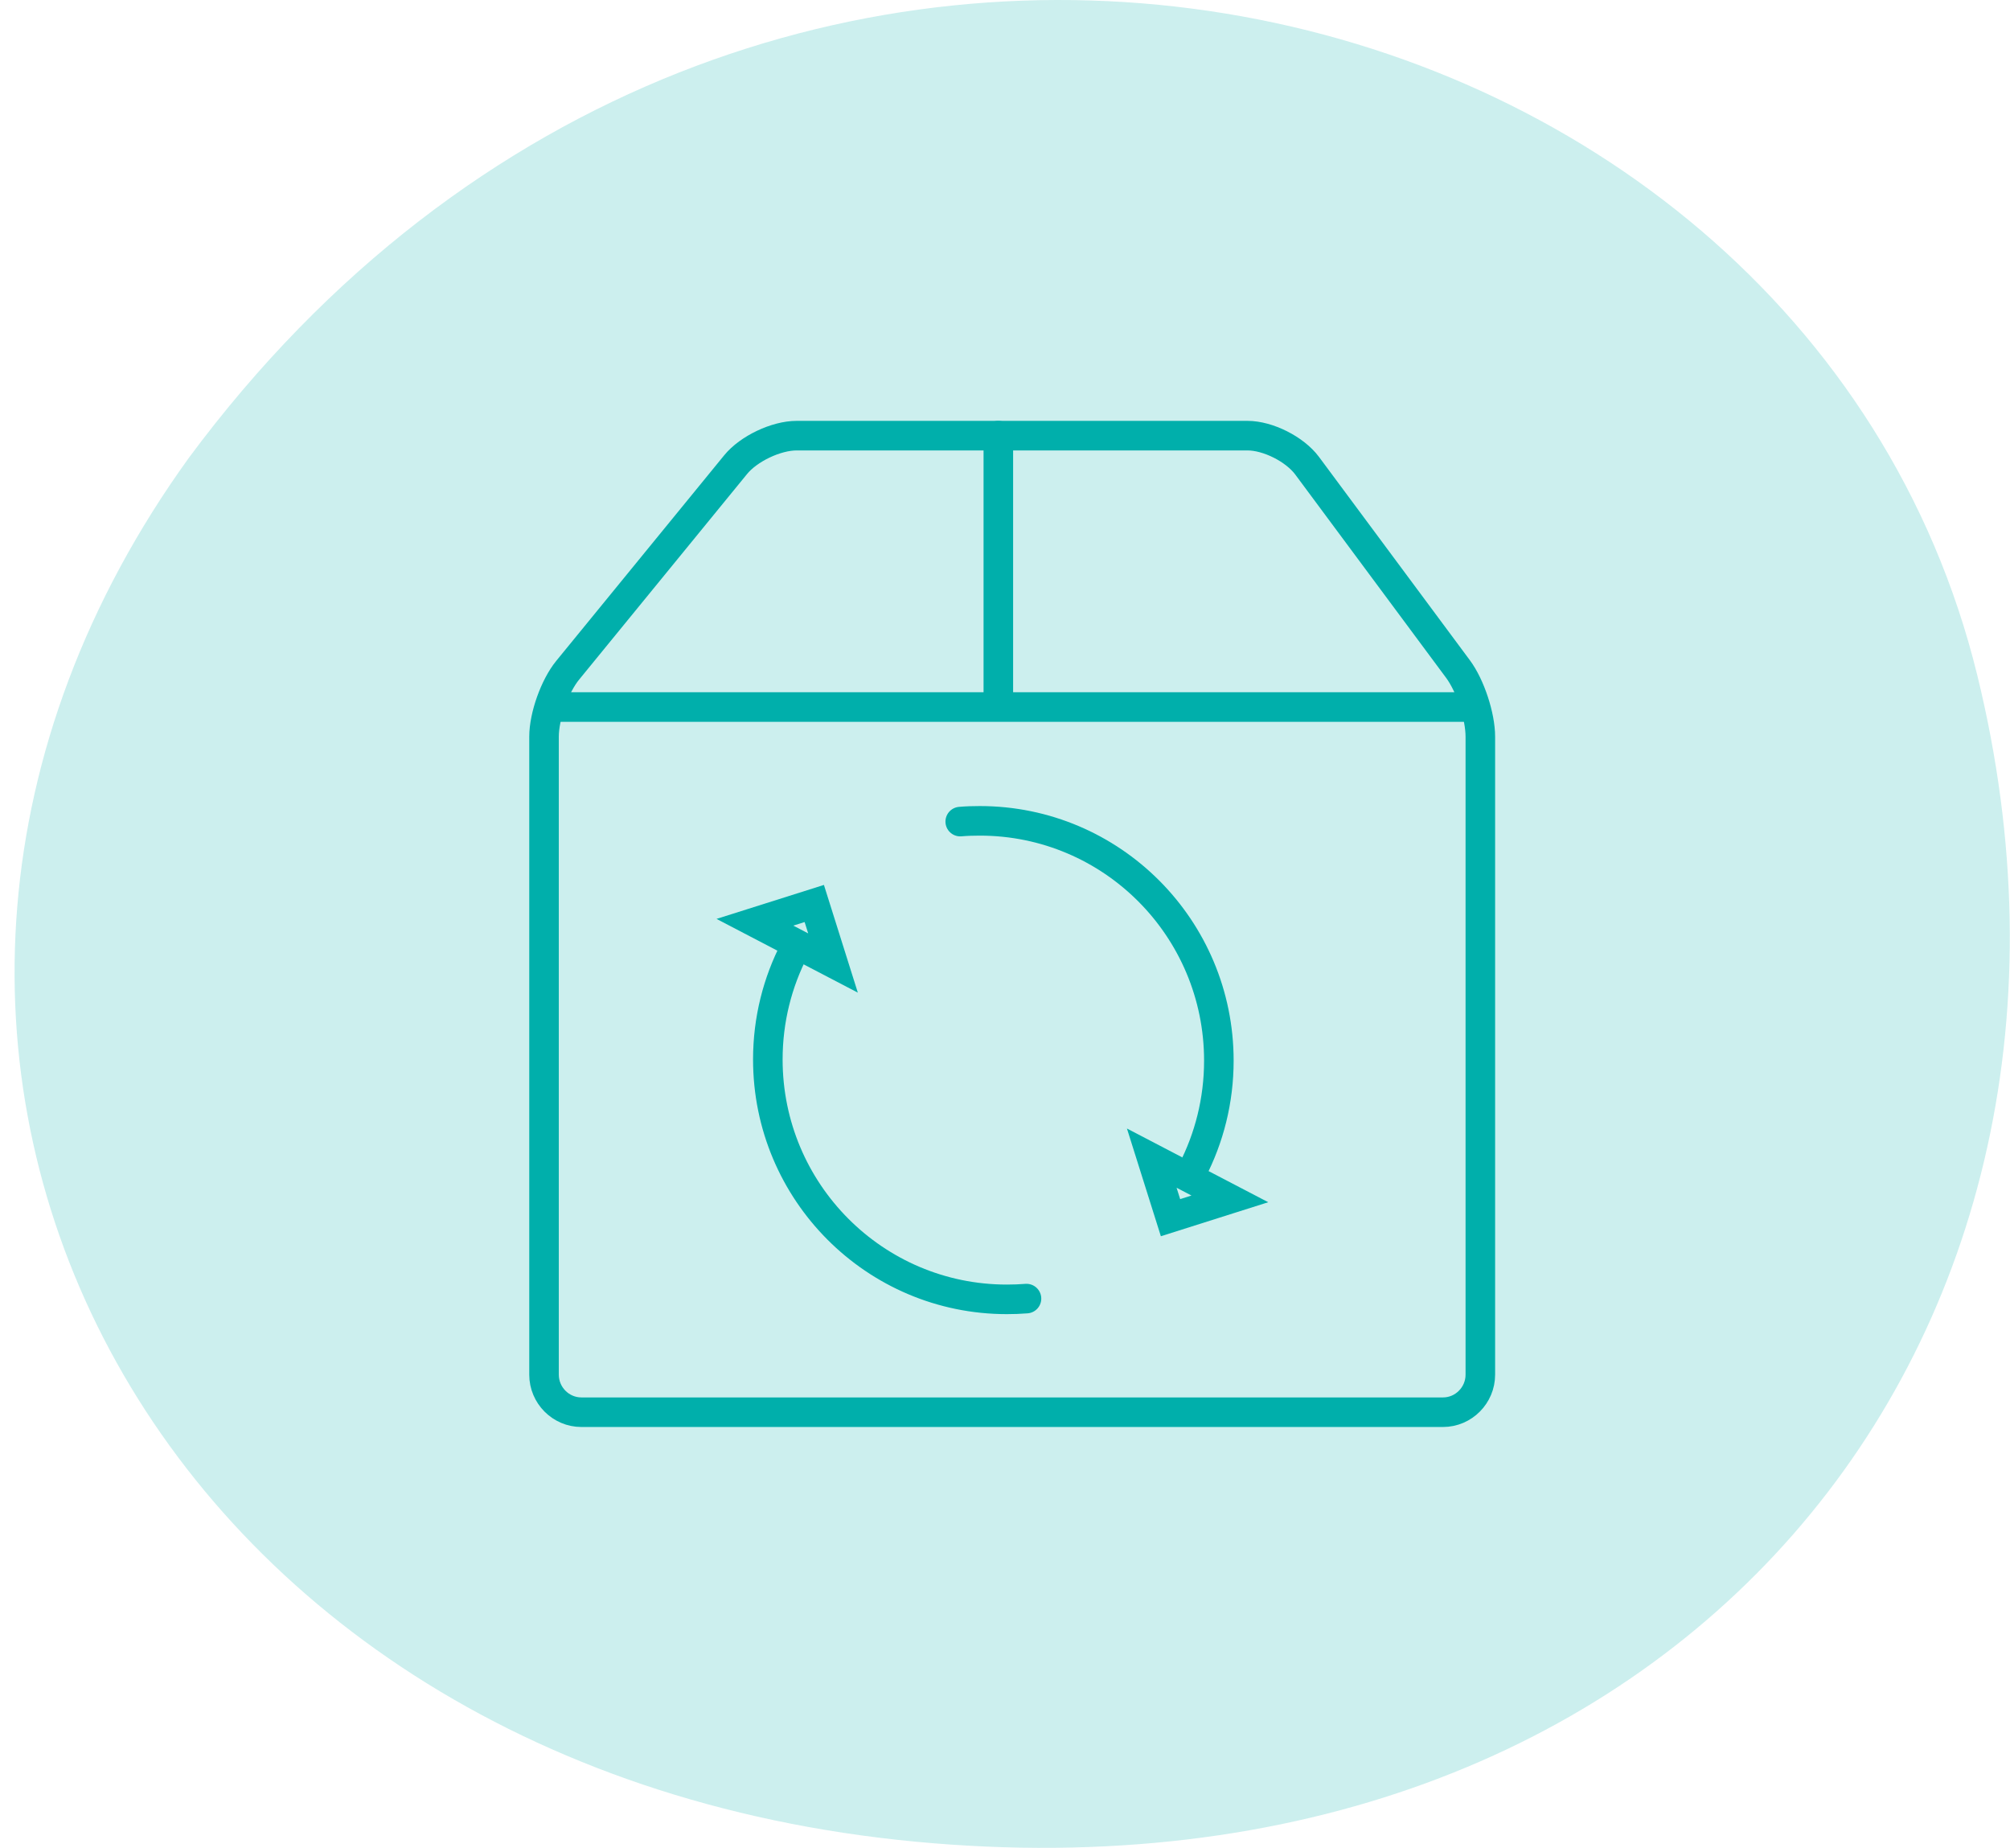
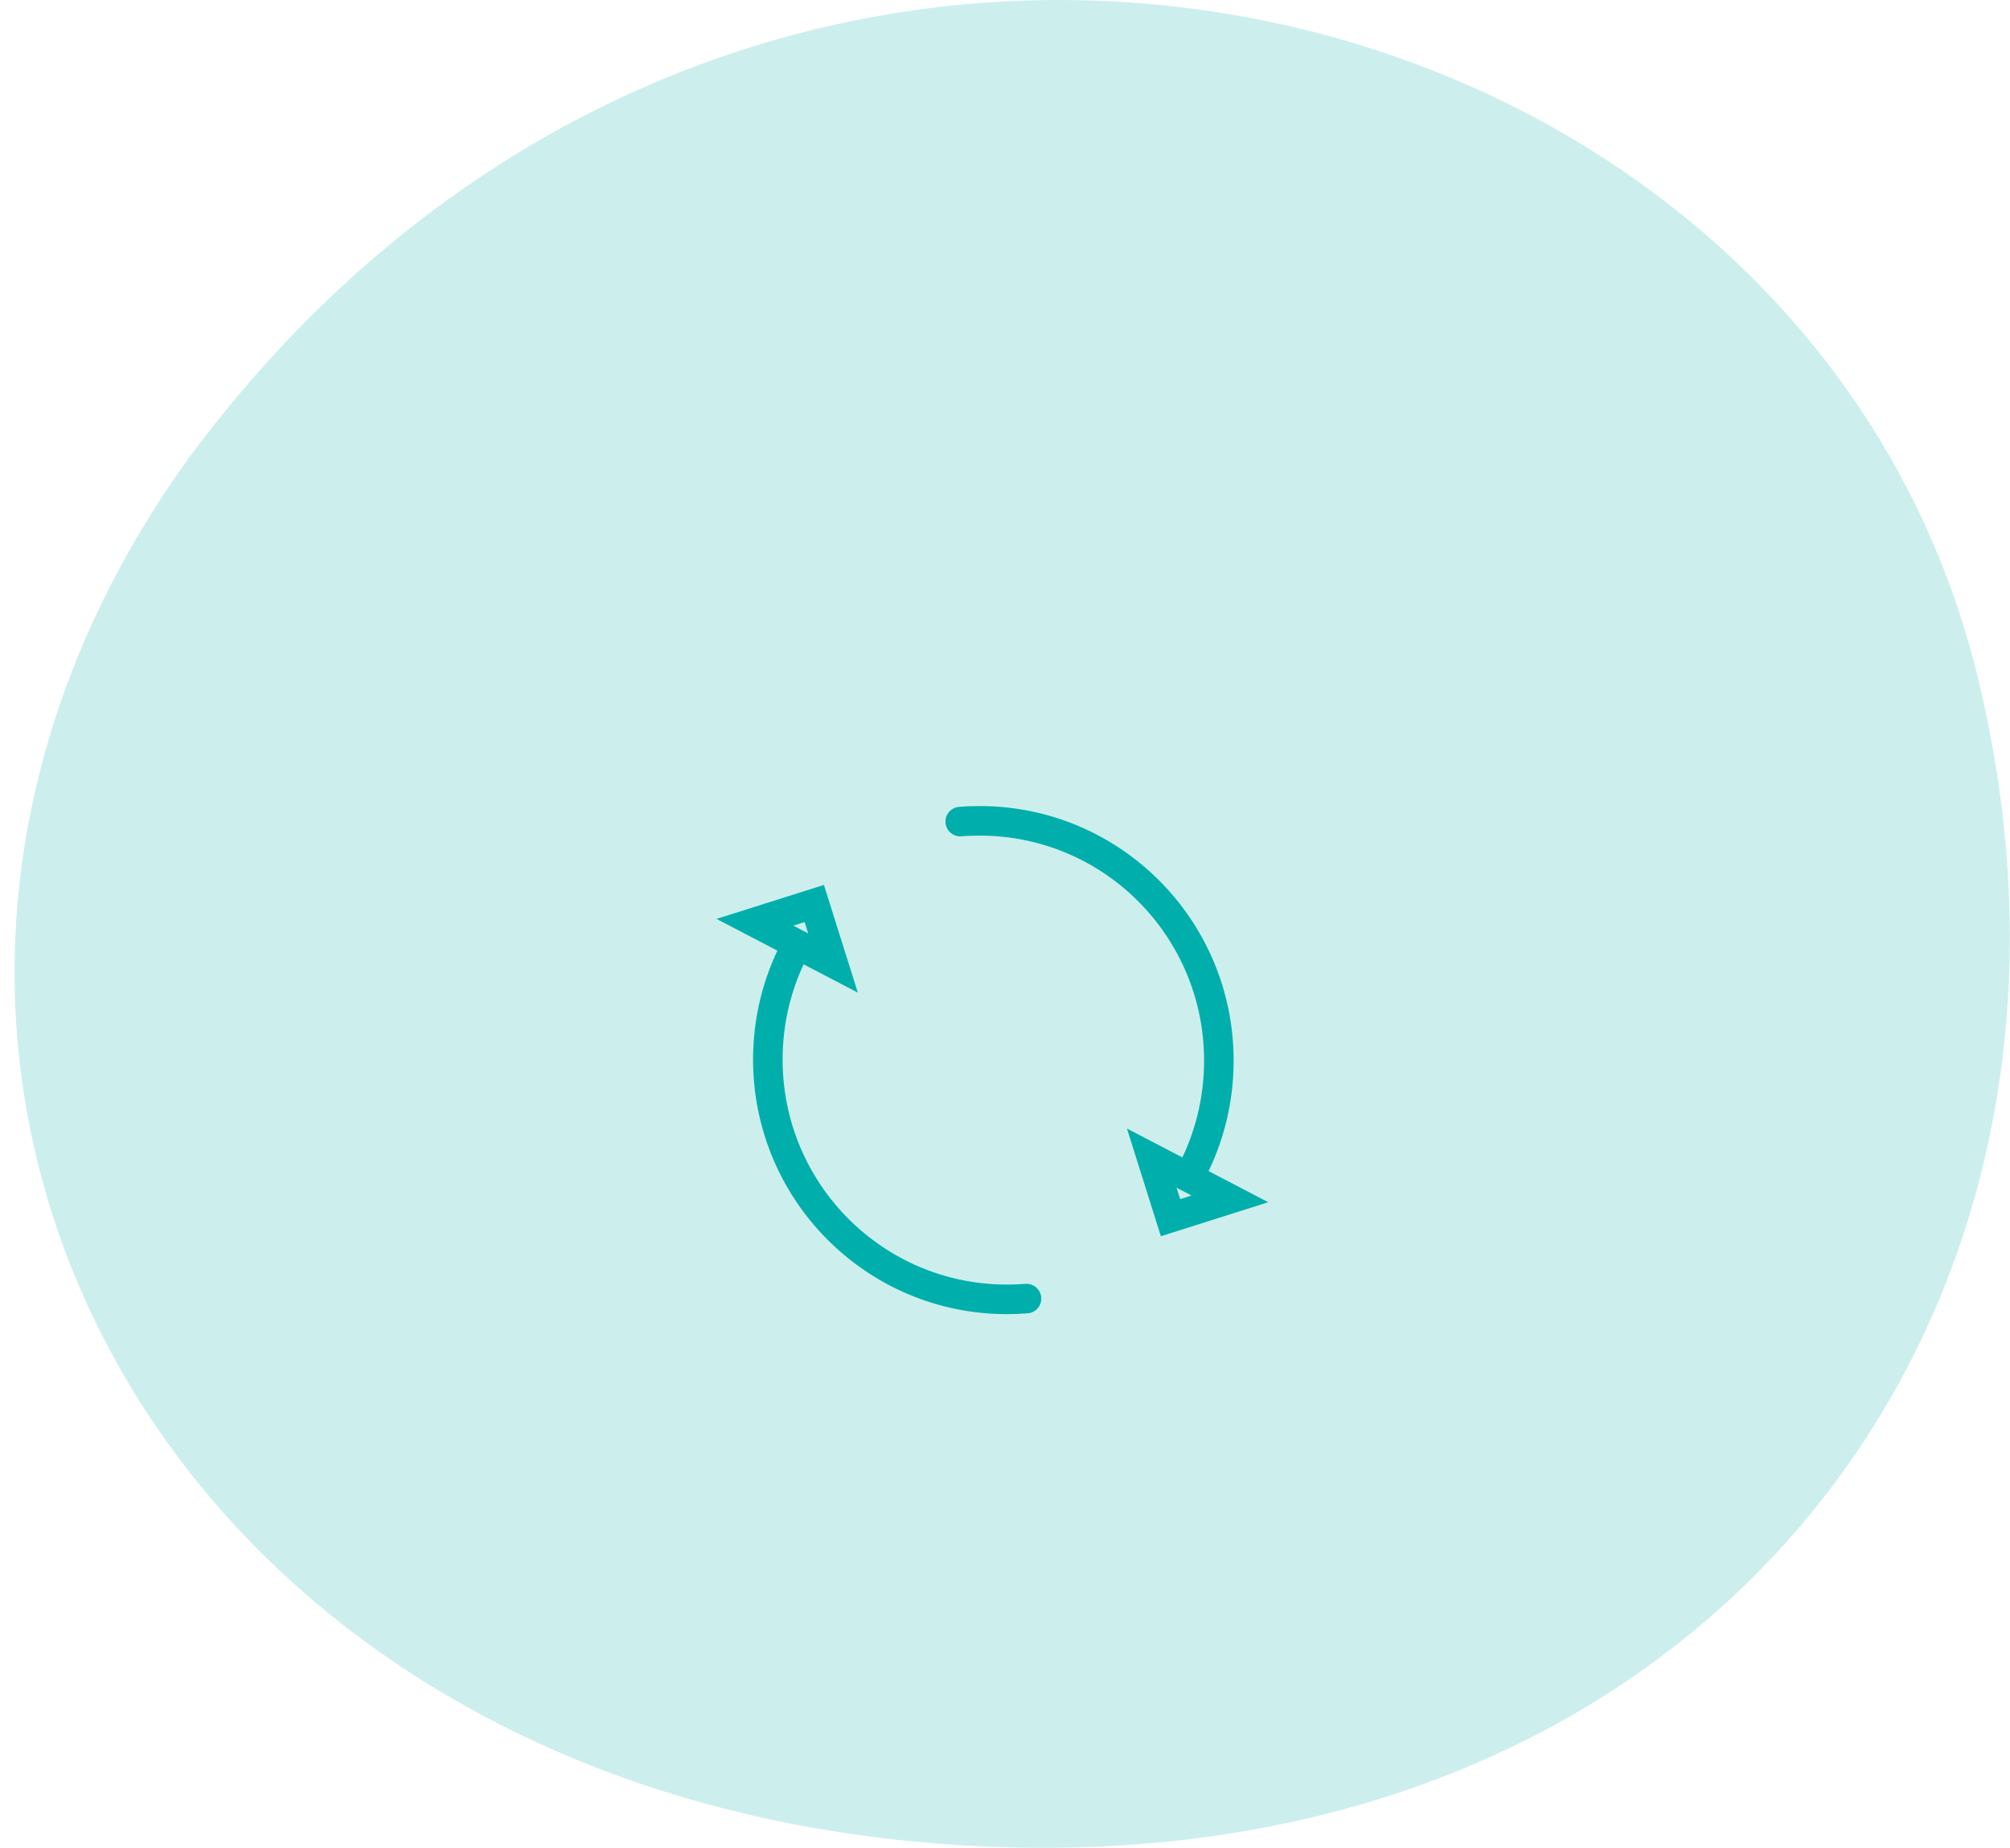
<svg xmlns="http://www.w3.org/2000/svg" fill="none" viewBox="0 0 136 125" height="125" width="136">
  <path fill="#CCEFEE" d="M61.946 124.584C9.079 119.572 -15.325 69.93 12.774 30.977C50.541 -19.988 121.798 -3.103 133.779 45.649C144.807 90.522 113.535 129.475 61.946 124.584Z" />
  <path stroke-linejoin="round" stroke-linecap="round" stroke-width="2" stroke="#00AFAB" d="M80.656 79.226C81.814 76.99 82.47 74.445 82.47 71.751C82.47 62.788 75.23 55.527 66.296 55.527C65.849 55.527 65.407 55.54 64.971 55.578" />
  <path stroke-width="2" stroke="#00AFAB" d="M83.215 81.1L79.199 82.372L77.93 78.344L83.215 81.1Z" />
  <path stroke-linejoin="round" stroke-linecap="round" stroke-width="2" stroke="#00AFAB" d="M53.769 64.199C52.609 66.434 51.953 68.976 51.953 71.67C51.953 80.636 59.195 87.897 68.125 87.897C68.572 87.897 69.018 87.881 69.454 87.846" />
  <path stroke-width="2" stroke="#00AFAB" d="M56.363 65.145L51.079 62.388L55.095 61.118L56.363 65.145Z" />
-   <path stroke-linejoin="round" stroke-linecap="round" stroke-width="2" stroke="#00AFAB" d="M37.256 47.829H99.627" />
-   <path stroke-linejoin="round" stroke-linecap="round" stroke-width="2" stroke="#00AFAB" d="M67.549 29.47V47.297" />
-   <path stroke-linejoin="round" stroke-linecap="round" stroke-width="2" stroke="#00AFAB" d="M100.162 92.993C100.162 94.389 99.025 95.531 97.637 95.531H39.337C37.947 95.531 36.81 94.389 36.81 92.993V49.835C36.81 48.44 37.532 46.414 38.414 45.335L49.775 31.431C50.655 30.353 52.514 29.47 53.904 29.47H84.405C85.793 29.47 87.611 30.385 88.442 31.504L98.653 45.262C99.483 46.382 100.162 48.44 100.162 49.835V92.993Z" clip-rule="evenodd" fill-rule="evenodd" />
</svg>